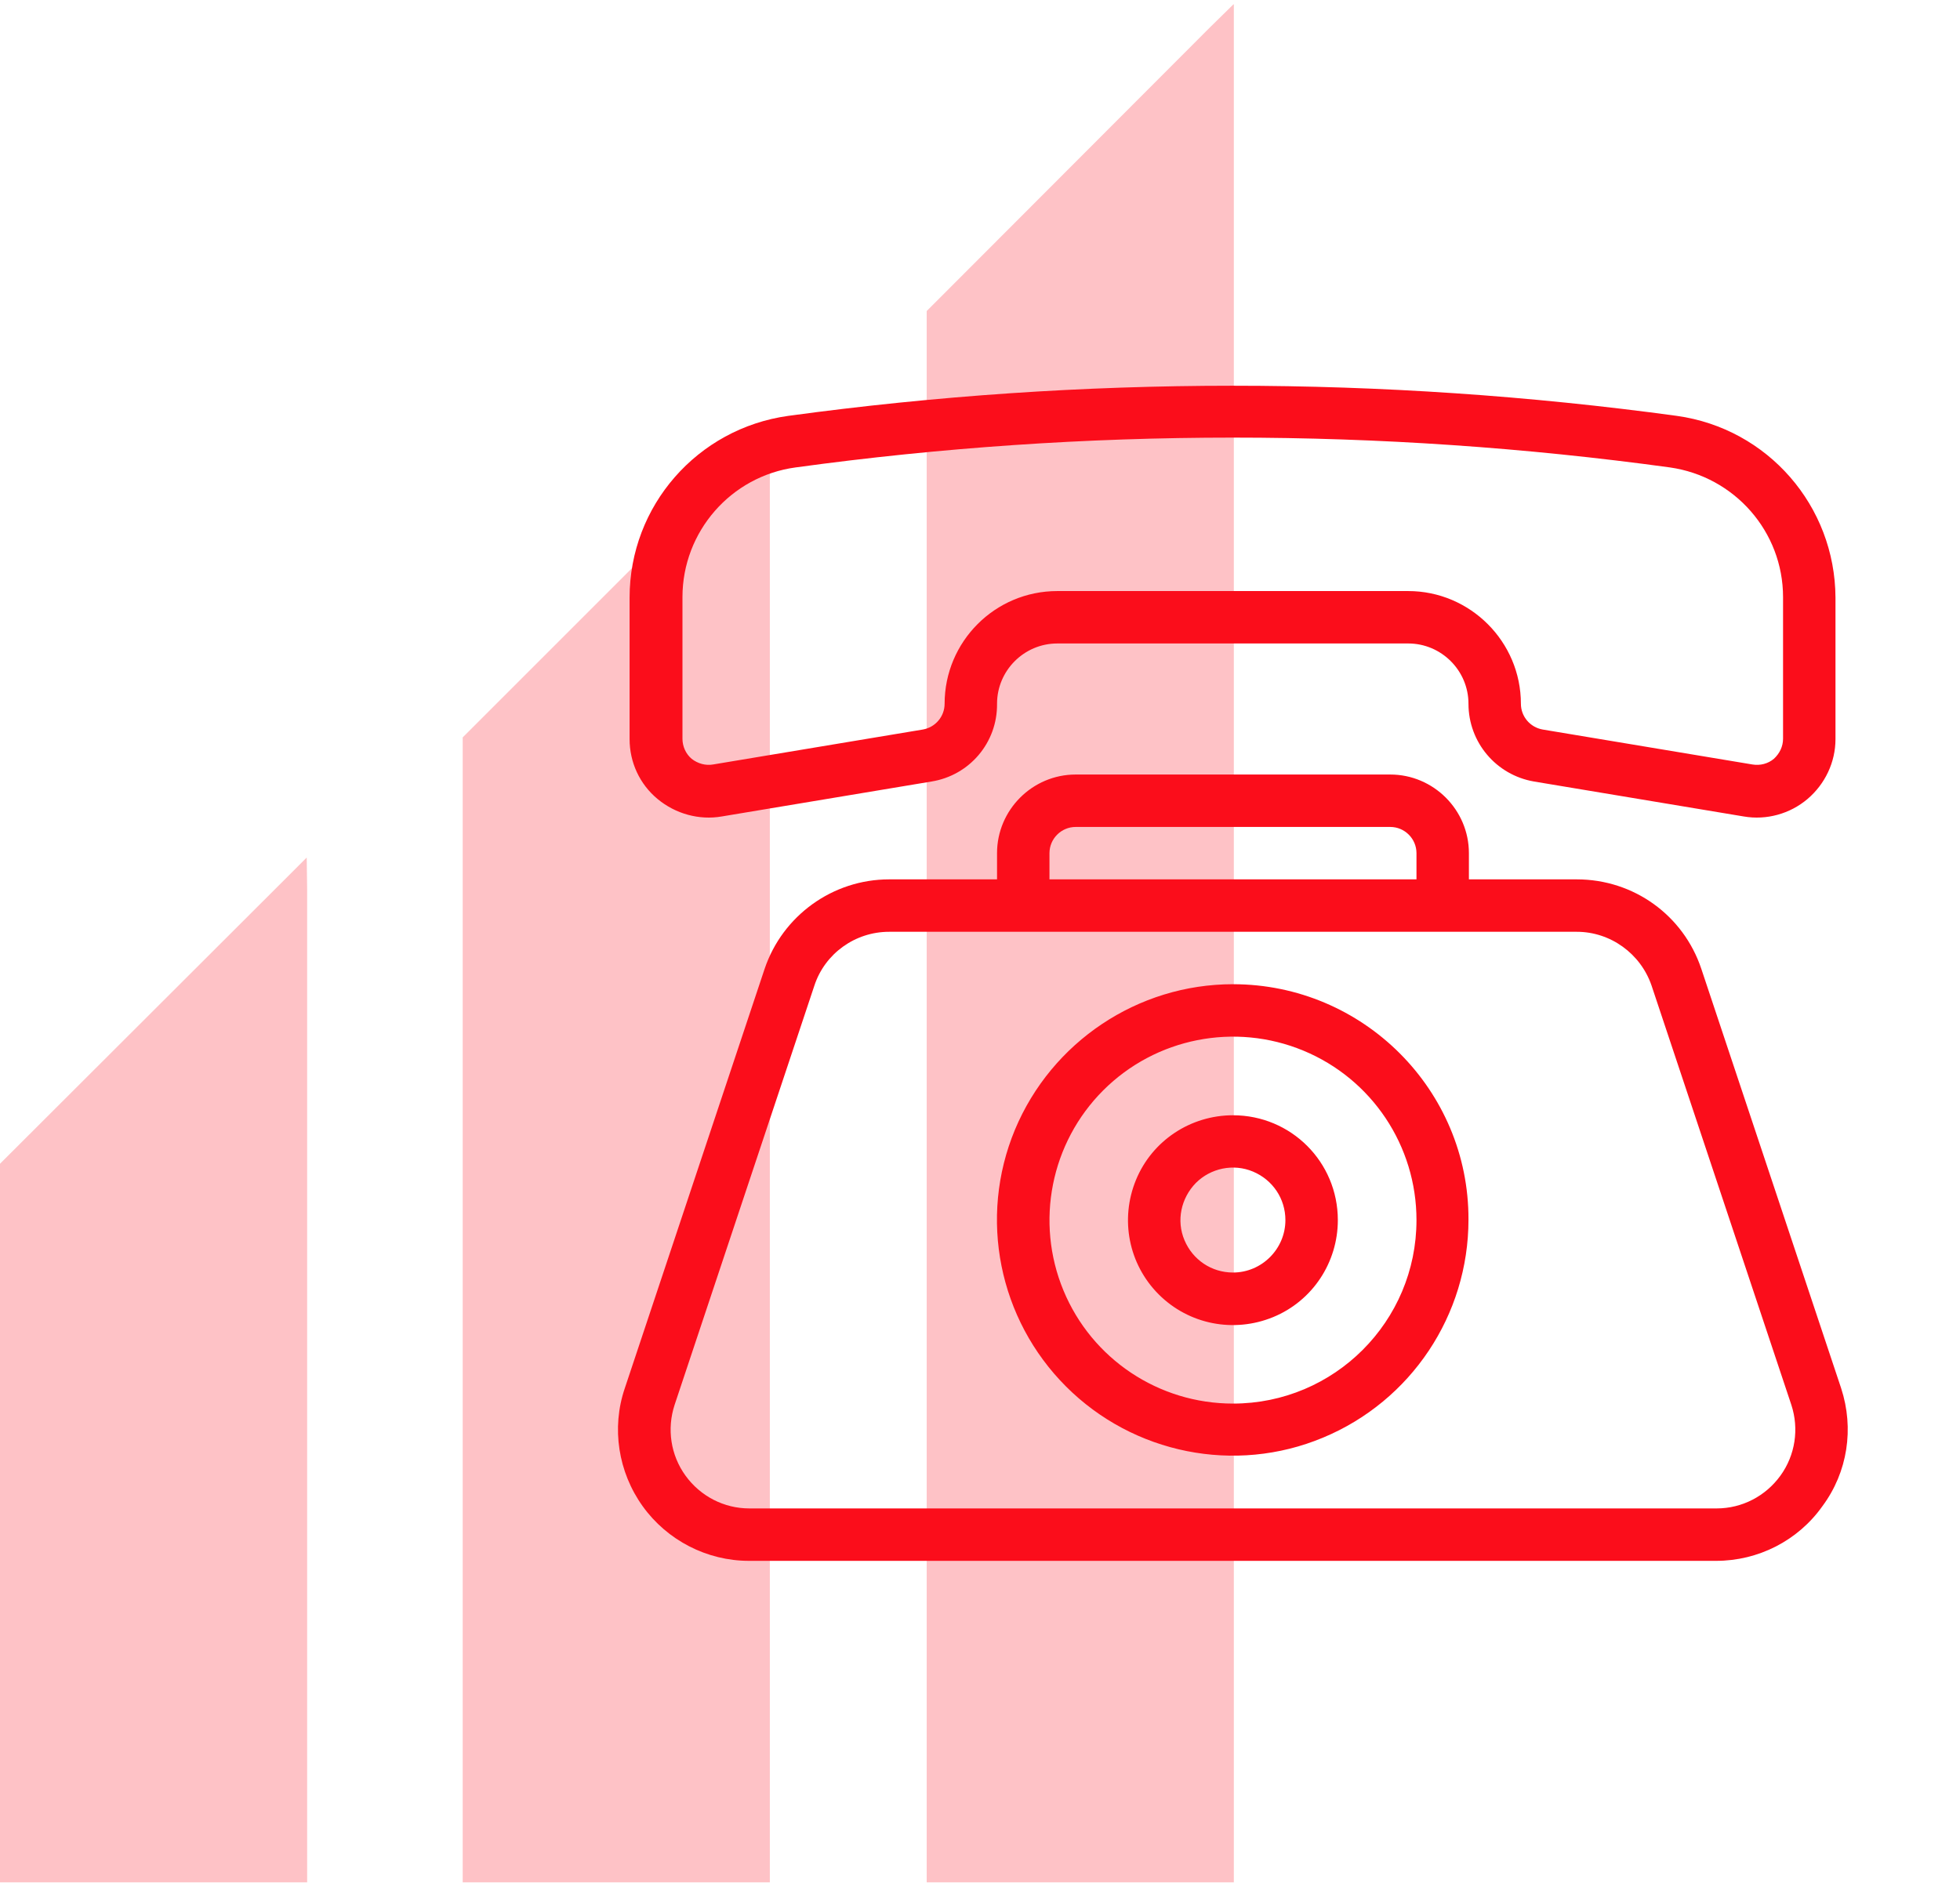
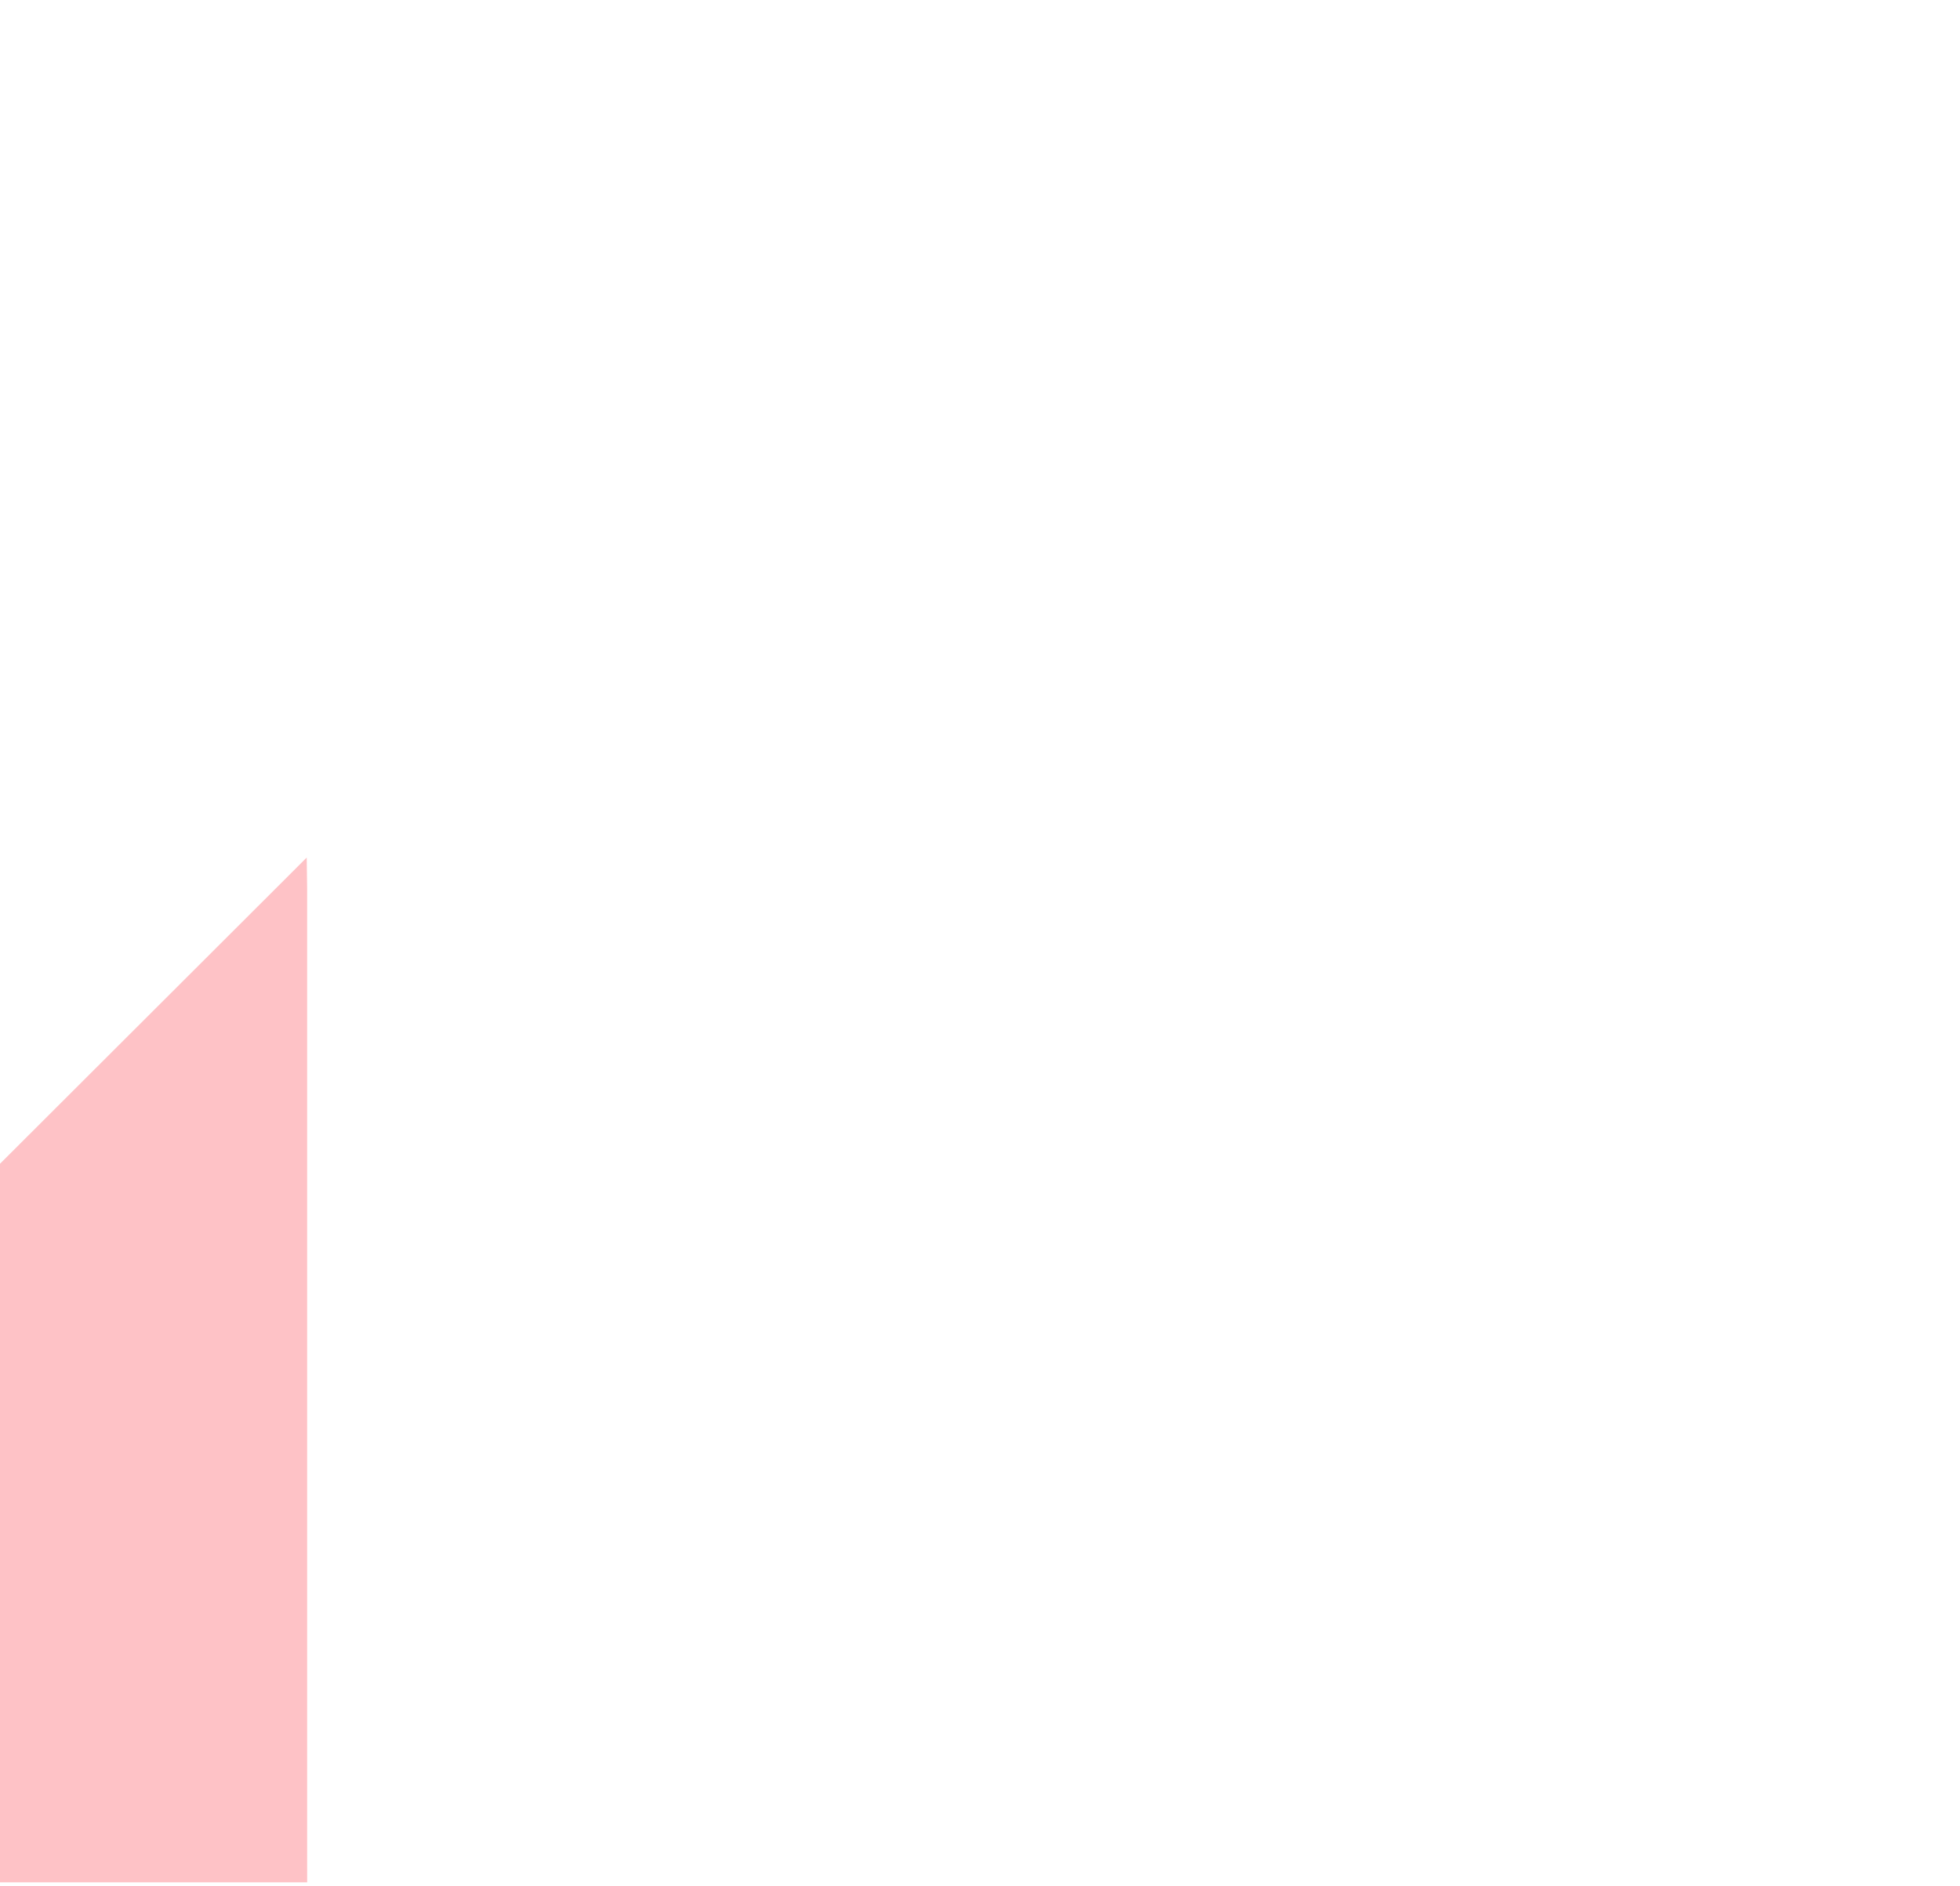
<svg xmlns="http://www.w3.org/2000/svg" id="Ebene_1" x="0px" y="0px" viewBox="0 0 448.6 431.8" style="enable-background:new 0 0 448.6 431.8;" xml:space="preserve">
  <style type="text/css"> .st0{opacity:0.25;enable-background:new ;} .st1{fill:#FB0D1B;} </style>
  <g class="st0">
    <path class="st1" d="M70.2,196.3l-5.2,5.2l-64.1,64L0,266.4v1.3v160.1v3.1h3.1h64.1h3.1v-3.1V203.6L70.2,196.3L70.2,196.3z" />
-     <path class="st1" d="M176.1,98.6l-5.2,5.2l-64.1,64.1l-0.9,0.9v1.3v257.7v3.1h3.1h64.1h3.1v-3.1V106v-7.4H176.1z" />
-     <path class="st1" d="M282.3,1L277,6.2l-64,64.1l-0.9,0.9v1.3v355.3v3.1h3.1h64.1h3.1v-3.1V8.4V1H282.3z" />
  </g>
-   <path class="st1" d="M421.4,317.8l-32-96c-4.1-12.3-15.5-20.5-28.5-20.5h-24.7v-6c0-9.9-8.1-18-18-18h-72c-9.9,0-18,8.1-18,18v6 h-24.7c-12.9,0-24.4,8.3-28.5,20.5l-32,96c-3.1,9.1-1.5,19.2,4.1,27c5.6,7.8,14.7,12.5,24.3,12.5h221.4c9.6,0,18.7-4.6,24.3-12.5 C422.9,337,424.4,327,421.4,317.8L421.4,317.8z M240.2,195.3c0-3.3,2.7-6,6-6h72c3.3,0,6,2.7,6,6v6h-84V195.3z M392.9,345.3H171.5 c-5.8,0-11.2-2.8-14.6-7.5c-3.4-4.7-4.3-10.7-2.5-16.2l32-96c2.4-7.3,9.3-12.3,17.1-12.3h157.4c7.7,0,14.6,5,17.1,12.3l32,96 c1.8,5.5,0.9,11.5-2.5,16.2C404.1,342.5,398.7,345.3,392.9,345.3L392.9,345.3z M392.9,345.3 M282.2,225.3 c-21.8,0-41.5,13.2-49.9,33.3c-8.4,20.2-3.7,43.4,11.7,58.8c15.4,15.4,38.7,20.1,58.8,11.7c20.2-8.4,33.3-28.1,33.3-49.9 C336.2,249.5,312,225.3,282.2,225.3L282.2,225.3z M282.2,321.3c-17,0-32.3-10.2-38.8-25.9c-6.5-15.7-2.9-33.8,9.1-45.8 c12-12,30.1-15.6,45.8-9.1c15.7,6.5,25.9,21.8,25.9,38.8C324.2,302.5,305.4,321.3,282.2,321.3L282.2,321.3z M282.2,321.3 M282.2,255.3c-9.7,0-18.5,5.8-22.2,14.8c-3.7,9-1.7,19.3,5.2,26.2c6.9,6.9,17.2,8.9,26.2,5.2c9-3.7,14.8-12.5,14.8-22.2 C306.2,266,295.5,255.3,282.2,255.3L282.2,255.3z M282.2,291.3c-4.9,0-9.2-2.9-11.1-7.4c-1.9-4.5-0.8-9.6,2.6-13.1 c3.4-3.4,8.6-4.5,13.1-2.6c4.5,1.9,7.4,6.2,7.4,11.1C294.2,285.9,288.8,291.3,282.2,291.3L282.2,291.3z M282.2,291.3 M165.2,186.9 l48-8c8.7-1.4,15.1-8.9,15-17.8c0-7.6,6.2-13.8,13.8-13.8h80.3c7.6,0,13.8,6.2,13.8,13.8c0,8.8,6.3,16.3,15,17.8l48,8 c5.2,0.9,10.6-0.6,14.6-4c4-3.4,6.4-8.4,6.4-13.7v-32.4c-0.1-21-15.5-38.7-36.3-41.6c-67.5-9.2-135.9-9.2-203.4,0 c-20.8,2.9-36.3,20.6-36.3,41.6v32.4c0,5.3,2.3,10.3,6.4,13.7C154.6,186.3,160,187.8,165.2,186.9L165.2,186.9z M156.2,136.7 c0-15,11.1-27.7,25.9-29.7c66.4-9.1,133.7-9.1,200.1,0c14.8,2.1,25.9,14.7,25.9,29.7v32.4c0,1.8-0.8,3.4-2.1,4.6 c-1.3,1.1-3.1,1.6-4.9,1.3l-48-8c-2.9-0.5-5-3-5-5.9c0-14.2-11.6-25.8-25.8-25.8h-80.3c-14.3,0-25.8,11.6-25.8,25.8 c0,2.9-2.1,5.4-5,5.9l-48,8c-1.7,0.3-3.5-0.2-4.9-1.3c-1.3-1.1-2.1-2.8-2.1-4.6V136.7z M156.2,136.7" />
</svg>